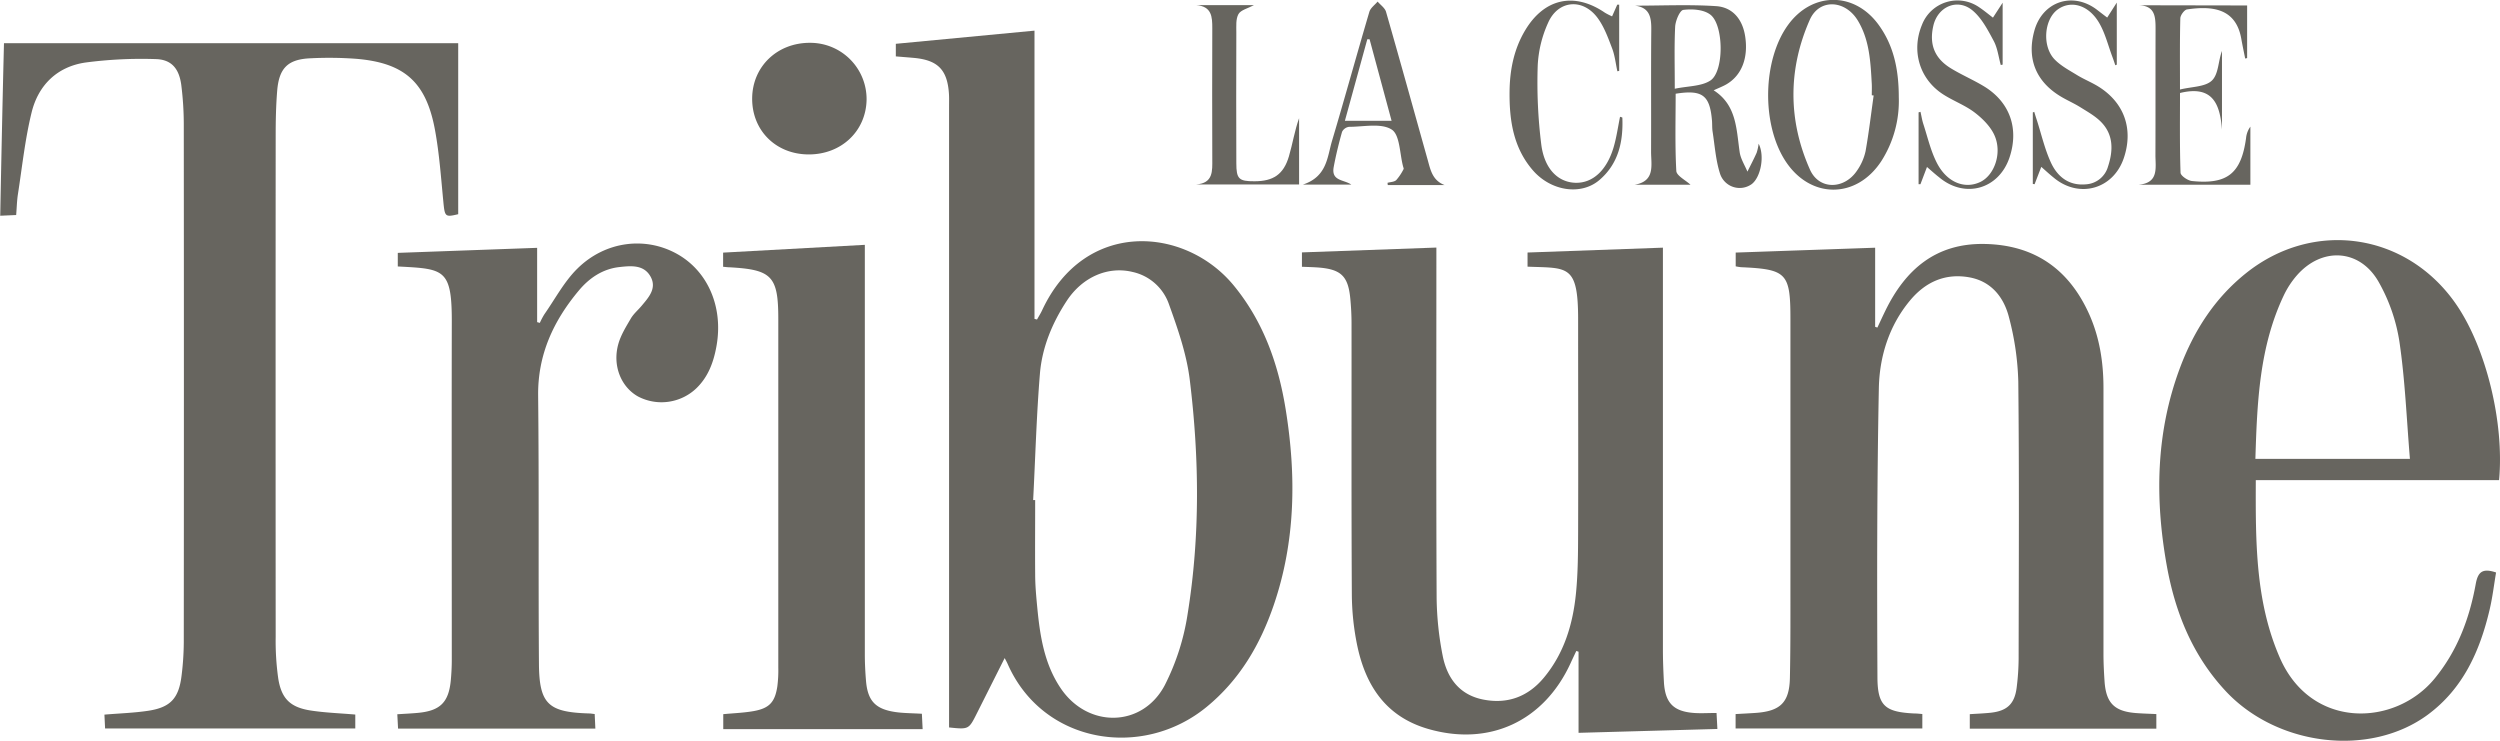
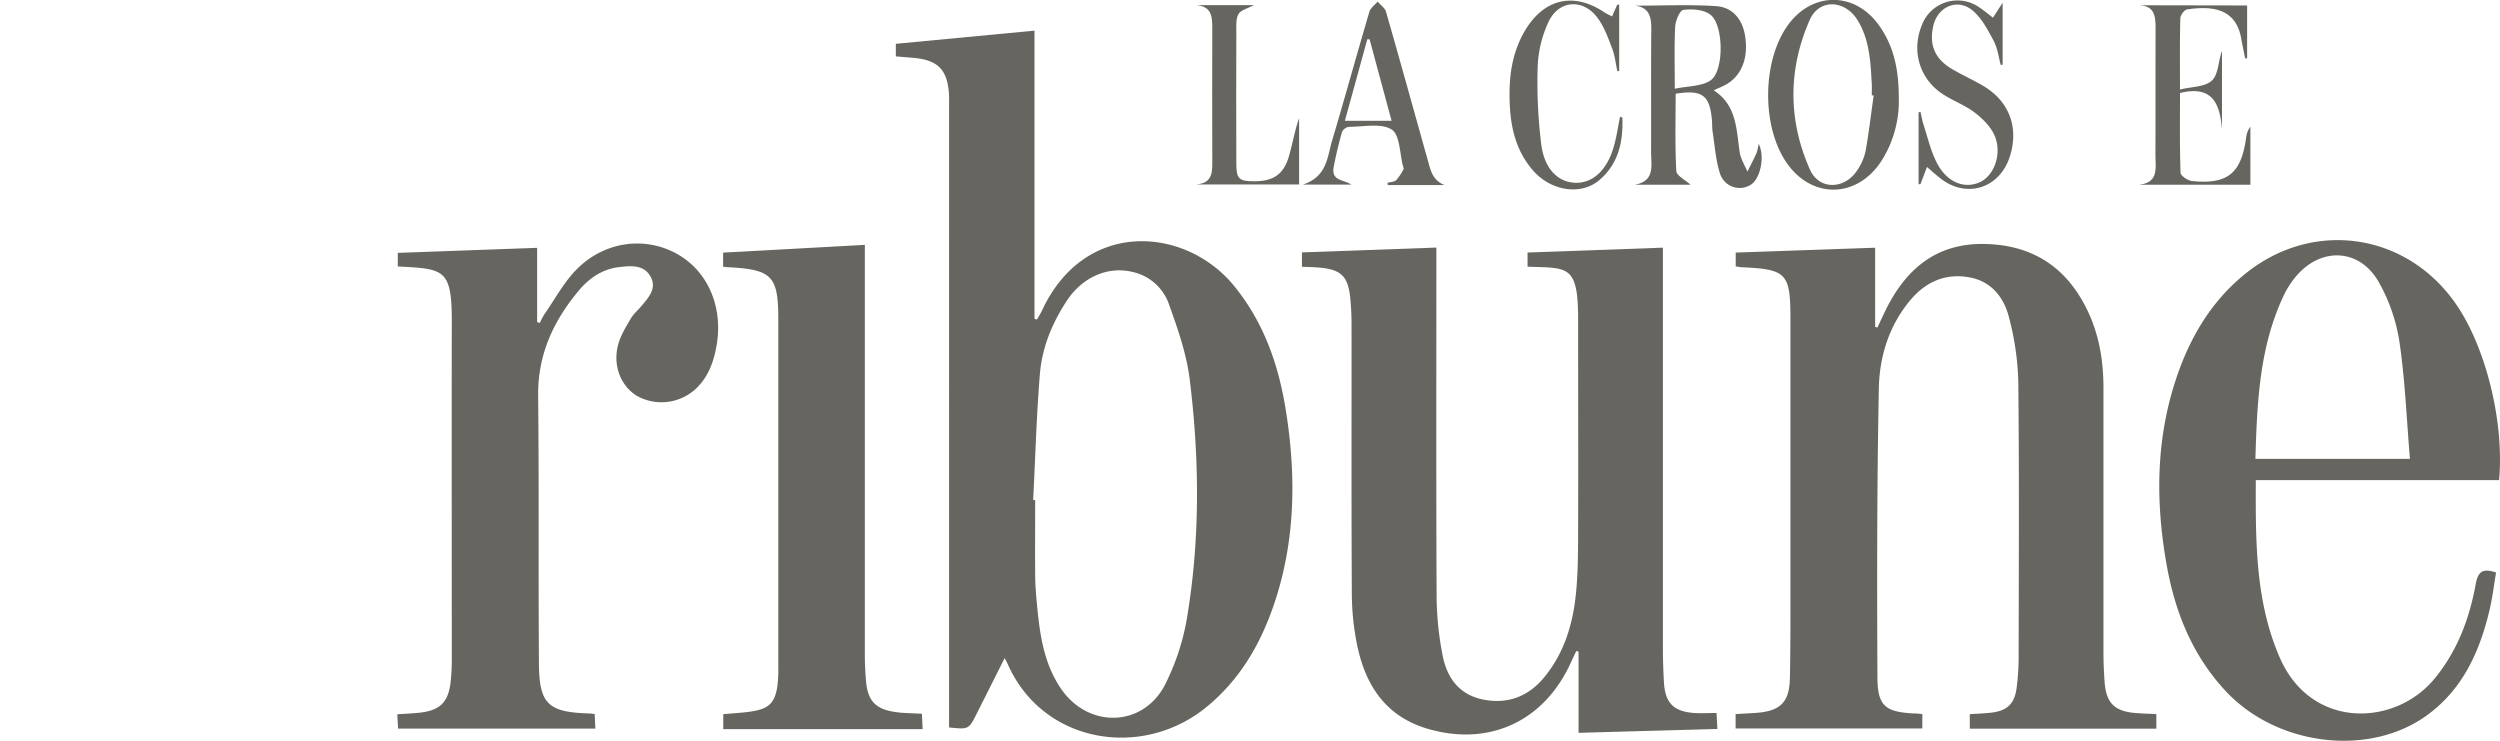
<svg xmlns="http://www.w3.org/2000/svg" id="9b3d8ac3-dcd4-4485-ac19-20edf32c98cb" viewBox="0 0 993 294.22">
  <defs>
    <style>
    .svg-fill {
      fill: #67655F;
    }
    </style>
  </defs>
  <title>logo_la_crosse_tribune</title>
  <path class="svg-fill" d="M212.05,506.22l-11,21.88c-3.25,6.49-3.25,6.49-11.08,5.67V287.08c0-1.67.05-3.34-.05-5-.62-9.51-4.39-13.37-13.89-14.25-2.29-.21-4.59-.38-7.21-.6v-5L223.9,257V371.49l1,.26c.67-1.21,1.42-2.38,2-3.62,17-36.55,56.91-33.27,76.12-9.93,11.81,14.37,17.72,31.17,20.63,49.1,4.26,26.28,4,52.43-4.75,77.95-5.38,15.7-13.52,29.59-26.56,40.31-25.48,21-65.11,14.82-79.12-17.06C213,508,212.72,507.46,212.05,506.22Zm11.32-62.76.8,0c0,9.83-.08,19.66,0,29.49,0,4.32.4,8.65.81,12.95,1.08,11.33,2.75,22.54,9.3,32.26,10.74,16,32.45,15.74,41.37-1.17a93,93,0,0,0,9.07-28.26c5-30.91,4.65-62.09.85-93.09-1.26-10.23-4.79-20.32-8.31-30.1a19.79,19.79,0,0,0-14.45-12.7c-9.78-2.36-19.91,2.06-26.1,11.49-5.75,8.77-9.76,18.4-10.64,28.78C224.69,409.87,224.24,426.68,223.37,443.46Z" transform="translate(187 -244.83)" />
  <path class="svg-fill" d="M576.55,528.44v5.74H502.38v-5.72c2.64-.15,5.23-.28,7.81-.45,9.92-.66,13.56-4.1,13.76-13.94.28-13.32.2-26.65.21-40q0-51.24,0-102.47c0-18.3-1.45-19.83-19.65-20.64a19.45,19.45,0,0,1-2.09-.34v-5.47l55.39-1.93v31.43l.89.29c1.06-2.24,2.09-4.5,3.18-6.73,8-16.38,20.07-26.8,39.29-26.48,19.9.34,33.65,10,41.7,28C647,379,648.5,388.87,648.5,399q0,52.74,0,105.47c0,3.66.18,7.32.43,11,.59,8.58,3.89,11.9,12.4,12.58,2.63.21,5.27.27,8.17.41v5.8H595.4V528.5c2.75-.19,5.51-.28,8.25-.57,6.58-.7,9.56-3.52,10.37-10a95.33,95.33,0,0,0,.78-11.45c.06-36.65.25-73.31-.13-110A110.43,110.43,0,0,0,611,371c-2-8-7-14.52-16-16.05-9.56-1.64-17.36,2-23.41,9.32-8.29,10-12.06,22.2-12.31,34.73-.75,38.3-.75,76.62-.56,114.93.05,11.4,3.19,13.72,14.61,14.29C574.36,528.22,575.32,528.33,576.55,528.44Z" transform="translate(187 -244.83)" />
  <path class="svg-fill" d="M419.74,350.75v-5.62l53.77-1.93v6.53q0,76.49,0,153c0,4.32.16,8.65.4,13,.47,8.3,3.79,11.7,12,12.29,2.8.2,5.62,0,8.9,0,.12,2.22.21,3.94.34,6.35L440,535.91V503.69l-.89-.3c-.73,1.55-1.47,3.09-2.18,4.65-10.63,23.35-32.46,33.4-56.83,26.27-16.49-4.83-24.54-16.94-27.93-32.71a103,103,0,0,1-2.22-20.79c-.21-35.82-.08-71.65-.12-107.48,0-3.32-.18-6.66-.5-10-.86-8.83-3.68-11.53-12.62-12.24-2.12-.16-4.25-.2-6.58-.3v-5.71l53.4-1.92v6.2c0,44.32-.11,88.64.1,133A125.28,125.28,0,0,0,386,505.12c1.71,8.9,6.58,15.7,16.17,17.58s17.77-1.13,24.06-8.7c8.08-9.71,11.54-21.31,12.75-33.56.8-8.1.82-16.3.85-24.45.09-27.49,0-55,0-82.48V372C439.88,349.7,435.73,351.39,419.74,350.75Z" transform="translate(187 -244.83)" />
-   <path class="svg-fill" d="M-185.42,262H-5v67.91c-5.18,1.25-5.32,1-5.89-4.81-.94-9.6-1.6-19.28-3.35-28.74-3.52-19-12.2-26.6-31.36-28.18a147.55,147.55,0,0,0-18-.2c-9,.37-12.55,3.82-13.3,12.87-.49,6-.6,12-.6,18q-.06,99.47,0,198.93a107.12,107.12,0,0,0,1,16.42c1.26,8.18,4.82,11.61,13,12.86,5.7.87,11.52,1.07,17.62,1.59v5.53h-99.38l-.26-5.5c6.07-.51,11.85-.68,17.52-1.55,8.71-1.35,12-4.94,13.1-13.79A111.85,111.85,0,0,0-114,499.9q.09-102.47,0-204.93a126.81,126.81,0,0,0-1-16.42c-.89-6.6-4-10.14-10.27-10.25a169.85,169.85,0,0,0-27.81,1.37c-11.25,1.65-18.73,9-21.38,19.89-2.6,10.61-3.74,21.58-5.42,32.41-.41,2.6-.45,5.25-.7,8.27l-6.33.28C-186.47,307.66-186,285.14-185.42,262Z" transform="translate(187 -244.83)" />
  <path class="svg-fill" d="M805.63,435.55H709c-.06,24.29-.25,48.07,9.55,70.54,12.47,28.59,45.74,27.4,61.47,8.28,9.05-11,13.85-23.83,16.34-37.56.87-4.79,2.65-6.42,8.08-4.59-.82,4.81-1.4,9.85-2.56,14.76-3.86,16.4-10.5,31.32-24.52,41.7-23,17-59.85,12.59-80.31-9.34-13.18-14.13-20.07-31.25-23.42-49.92-4.77-26.65-4.33-53,5.35-78.73,5.5-14.59,13.71-27.37,26-37.24,26.93-21.65,64-16.19,83.61,12.26C800.4,382.85,807.77,412.59,805.63,435.55Zm-96.79-8.45h61.38c-1.32-15.86-1.92-31.33-4.17-46.55a69.6,69.6,0,0,0-8.28-23.79c-7.52-13.16-22.63-13.9-32.56-2.43a35.12,35.12,0,0,0-5.14,7.93C710.41,382.68,709.53,404.61,708.84,427.1Z" transform="translate(187 -244.83)" />
  <path class="svg-fill" d="M-29,350.67v-5.4l55.35-2v29.51l1.07.3a28.7,28.7,0,0,1,1.84-3.47c4.27-6.1,7.84-12.92,13.06-18.07,11.13-11,27.06-12.86,39.61-5.85,12.28,6.86,18.41,21.17,15.67,36.54-1.13,6.35-3.24,12.22-8,16.82a20.07,20.07,0,0,1-23.14,3.28c-6.78-3.77-10.26-12.28-7.87-20.83,1-3.6,3.09-6.93,5-10.2,1.08-1.83,2.81-3.28,4.21-4.94,2.81-3.35,6.13-6.94,3.67-11.54-2.64-4.92-7.76-4.44-12.46-3.91-6.66.75-11.91,4.33-16.06,9.27-10.1,12.06-16.38,25.49-16.2,41.8.39,35.5.05,71,.32,106.49.12,16.06,3.71,19.27,20,19.74.5,0,1,.11,2.14.23l.27,5.79H-28.89l-.3-5.7c2.86-.18,5.45-.3,8-.53,9-.8,12.44-4.13,13.26-13.08.24-2.65.38-5.32.38-8,0-44.34-.08-88.67,0-133C-7.4,351.5-10.29,351.66-29,350.67Z" transform="translate(187 -244.83)" />
  <path class="svg-fill" d="M100.22,350.79v-5.62l56.29-3.09v5.23q0,78.7,0,157.4c0,3.49.17,7,.46,10.47.65,8,3.72,11.3,11.65,12.47,3.28.48,6.63.45,10.55.69.09,1.9.19,3.79.3,6.1H100.28V528.5c4.14-.4,8.12-.53,12-1.21,6.29-1.12,8.53-3.54,9.48-9.84a50.39,50.39,0,0,0,.38-7.48q0-69.2,0-138.41c0-17-2.5-19.64-19.37-20.56C102,351,101.2,350.87,100.22,350.79Z" transform="translate(187 -244.83)" />
-   <path class="svg-fill" d="M134.1,306.17c-13-.08-22.48-9.59-22.34-22.39.15-12.58,10-22,23-21.94a22.37,22.37,0,0,1,22.45,22.55C157,296.92,147.17,306.24,134.1,306.17Z" transform="translate(187 -244.83)" />
  <path class="svg-fill" d="M462.41,247.08c10.74,0,21.51-.51,32.21.19,6.68.43,10.53,5.34,11.55,11.93,1.34,8.63-1.37,15.62-7.5,19.16-1.43.82-3,1.41-5,2.34,9.16,5.87,9,15.45,10.33,24.57.39,2.66,2,5.15,3.08,7.73,1.23-2.49,2.53-4.95,3.66-7.49a19,19,0,0,0,.79-3.6c2.5,4.85.84,13.34-2.78,16.07a8.2,8.2,0,0,1-12.59-4.29c-1.68-5.31-2.05-11-2.92-16.6-.23-1.47-.12-3-.25-4.48-.86-10-3.86-12.22-14.42-10.55,0,10.18-.3,20.45.26,30.67.11,1.91,3.66,3.64,5.64,5.48H462.27c8.32-1.42,6.52-7.85,6.54-13.22.06-16.15-.07-32.31.08-48.46C468.93,251.64,468.21,247.79,462.41,247.08Zm15.81,33c5.29-1.11,10.56-.91,14.15-3.27,5.52-3.61,5.35-22.26-.1-26.22-2.67-2-7.16-2.26-10.65-1.83-1.39.17-3.12,4.29-3.25,6.69C478,263.06,478.22,270.68,478.22,280.1Z" transform="translate(187 -244.83)" />
  <path class="svg-fill" d="M567.2,283.49a44.36,44.36,0,0,1-6.94,25.34c-9.92,15.17-28.31,15.08-38.14-.13-9.51-14.71-9-40.11,1.12-54,9.55-13.09,26.15-13.25,35.79-.23C565.1,262.72,567.19,272.19,567.2,283.49Zm-10-.73-.73-.1c0-1.5.07-3,0-4.5-.49-8.66-.87-17.4-5.5-25.09-5-8.34-15.36-8.94-19.15-.32-8.63,19.58-8.63,39.88.1,59.45,3.65,8.17,13.65,7.92,18.68.41A21.37,21.37,0,0,0,554,304.9C555.31,297.57,556.17,290.15,557.22,282.76Z" transform="translate(187 -244.83)" />
  <path class="svg-fill" d="M705.56,247v20.9l-.77.18c-.53-2.63-1.09-5.26-1.56-7.9-2.16-12.14-11.63-13.06-21.53-11.61-1.08.16-2.65,2.29-2.68,3.54-.23,8.92-.13,17.86-.13,28.28,4.71-1.17,10-1,12.68-3.57s2.47-7.71,4-11.75v31.25c-.78-10.21-3.7-17.73-16.67-14.55,0,10.49-.15,21.07.21,31.63,0,1.21,2.84,3.15,4.52,3.33,14.06,1.46,19.57-3,21.5-17a9.22,9.22,0,0,1,1.72-4.59V318.2H662.49c8.11-.73,6.64-6.76,6.65-11.81.05-16.65,0-33.31.05-50,0-4.92-.16-9.37-6.88-9.47Z" transform="translate(187 -244.83)" />
  <path class="svg-fill" d="M386.77,318.33H364.22l-.1-.89c1.18-.33,2.68-.33,3.47-1.08A20.14,20.14,0,0,0,370.5,312c.13-.21-.09-.64-.18-1-1.38-5.1-1.24-12.59-4.54-14.71-4.18-2.68-11.17-1.08-16.94-1.08a3.61,3.61,0,0,0-2.78,2c-1.31,4.63-2.45,9.32-3.32,14-1,5.6,4,4.89,7,6.94H330.51c9.67-3.2,9.66-11,11.59-17.43,5.07-17,9.78-34.16,14.81-51.19.46-1.55,2.16-2.73,3.28-4.07,1.15,1.34,2.89,2.52,3.34,4.06,5.64,19.63,11.08,39.32,16.6,59C381.21,312.4,382,316.48,386.77,318.33ZM357,260.43h-.91c-2.94,10.72-5.89,21.44-8.9,32.39h18.55C362.77,281.81,359.88,271.12,357,260.43Z" transform="translate(187 -244.83)" />
  <path class="svg-fill" d="M578.4,311.15,575.8,318l-.74,0V289.46l.76-.21c.38,1.62.62,3.29,1.14,4.87,1.69,5.19,2.91,10.64,5.38,15.44,4,7.8,11.13,10.5,17.29,7.52,5.54-2.69,8.68-11.38,5.62-18.4-1.55-3.55-4.74-6.73-7.9-9.15-3.79-2.9-8.47-4.6-12.52-7.21-9.4-6.05-12.72-17.26-8.43-27.61a15.11,15.11,0,0,1,22.82-6.93c1.78,1.19,3.43,2.57,5.38,4.06l3.85-5.93v24.58l-.74.17c-.89-3.2-1.27-6.68-2.79-9.54-2.3-4.3-4.73-9-8.32-12.05-6-5.11-13.92-1.67-15.68,6-1.71,7.43.49,13,7.14,17,4.26,2.58,8.89,4.55,13.14,7.15,10.16,6.25,13.78,16.72,10,28.1-4.24,12.7-17.78,16.52-28,7.91C581.79,314.14,580.46,312.94,578.4,311.15Z" transform="translate(187 -244.83)" />
  <path class="svg-fill" d="M288.09,246.86h23c-2.45,1.32-5.22,1.92-6.17,3.56-1.11,2-.84,4.81-.85,7.28q-.09,25.95,0,51.91c0,6.32,1,7.24,7.2,7.22,7.47,0,11.55-2.7,13.68-9.86,1.48-5,2.25-10.17,4.05-15.19V318.1H288.08c6.88-.5,6.45-5.36,6.44-10.14q-.09-25.95,0-51.91C294.53,251.5,294.33,247.33,288.09,246.86Z" transform="translate(187 -244.83)" />
-   <path class="svg-fill" d="M623.8,311.11,621.14,318l-.71-.11V289.5l.57-.24c.33,1.06.64,2.13,1,3.18,1.83,5.67,3.15,11.57,5.62,16.95,2.56,5.57,7.09,9.28,13.86,8.66a9.72,9.72,0,0,0,8.82-7.06c2.07-6.3,2.26-12.61-2.76-17.72-2.29-2.33-5.28-4-8.09-5.76s-5.61-2.92-8.29-4.58C621.57,277,618.06,268,621,257.21c3.1-11.65,15.06-15.83,24.74-8.64,1.3,1,2.58,2,4.24,3.24l3.81-5.95v24.65l-.59.25c-.36-1.06-.7-2.13-1.1-3.18-1.75-4.63-2.92-9.61-5.41-13.8-4.23-7.11-11.25-8.94-16.42-5.14-5.35,3.93-6.22,14.57-1.17,19.8,2.48,2.57,5.84,4.33,8.93,6.23,2.69,1.65,5.66,2.83,8.35,4.48,10.38,6.39,14.1,16.93,10.19,28.49-4.19,12.35-17.73,16.16-27.79,7.8C627.34,314.29,626,313.05,623.8,311.11Z" transform="translate(187 -244.83)" />
  <path class="svg-fill" d="M453.32,251.33c.76-1.72,1.41-3.18,2.05-4.64l.77,0V273l-.72.14c-.69-3.12-1-6.37-2.17-9.33-1.58-4.14-3.16-8.51-5.79-12-5.93-7.83-15.65-6.85-19.56,2.09a46.33,46.33,0,0,0-4.11,16.78,198,198,0,0,0,1.43,31.75c1.32,9.74,6.82,14.78,13.49,15,6.85.22,12.51-4.88,15.23-14.15,1.15-3.93,1.71-8,2.54-12.07.38.14.92.24.92.36.39,9.49-1.53,18.26-9.07,24.73-7.26,6.25-19.17,4.5-26.39-3.73-7.86-9-9.45-20-9.34-31.29.08-8.55,1.69-16.86,6.18-24.38,7.58-12.71,19.53-15.36,31.73-7A27.55,27.55,0,0,0,453.32,251.33Z" transform="translate(187 -244.83)" />
</svg>